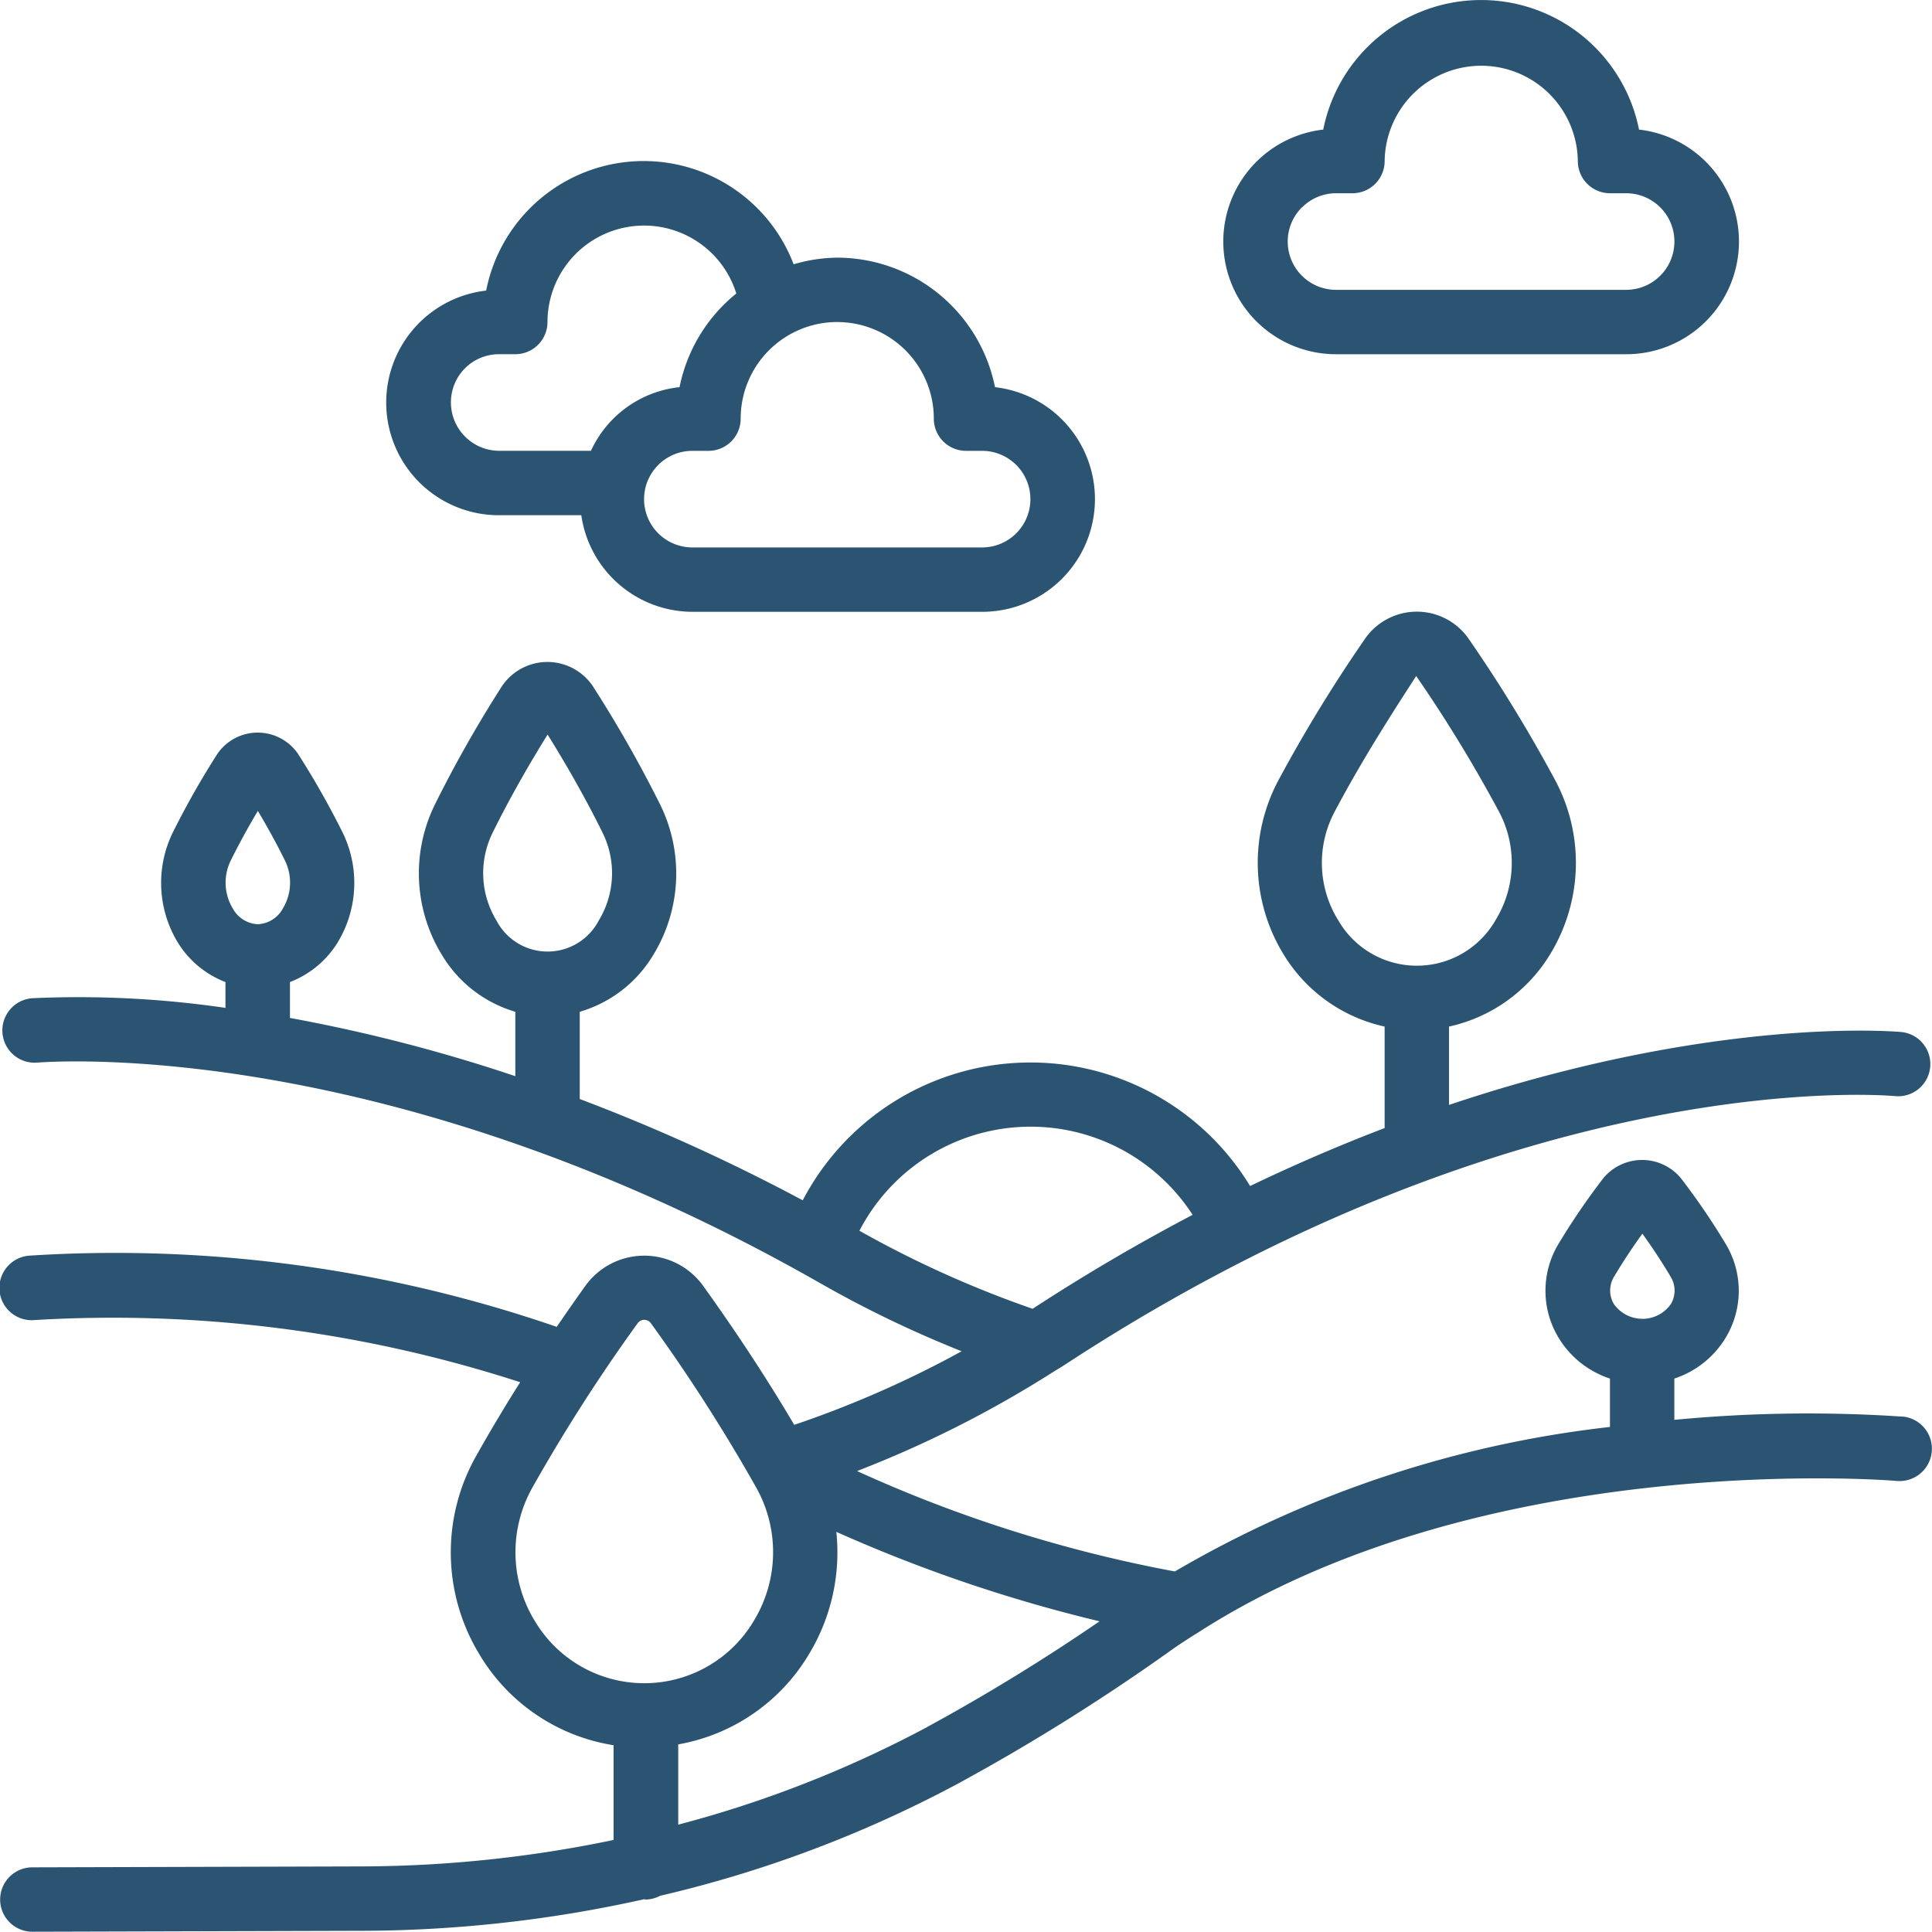
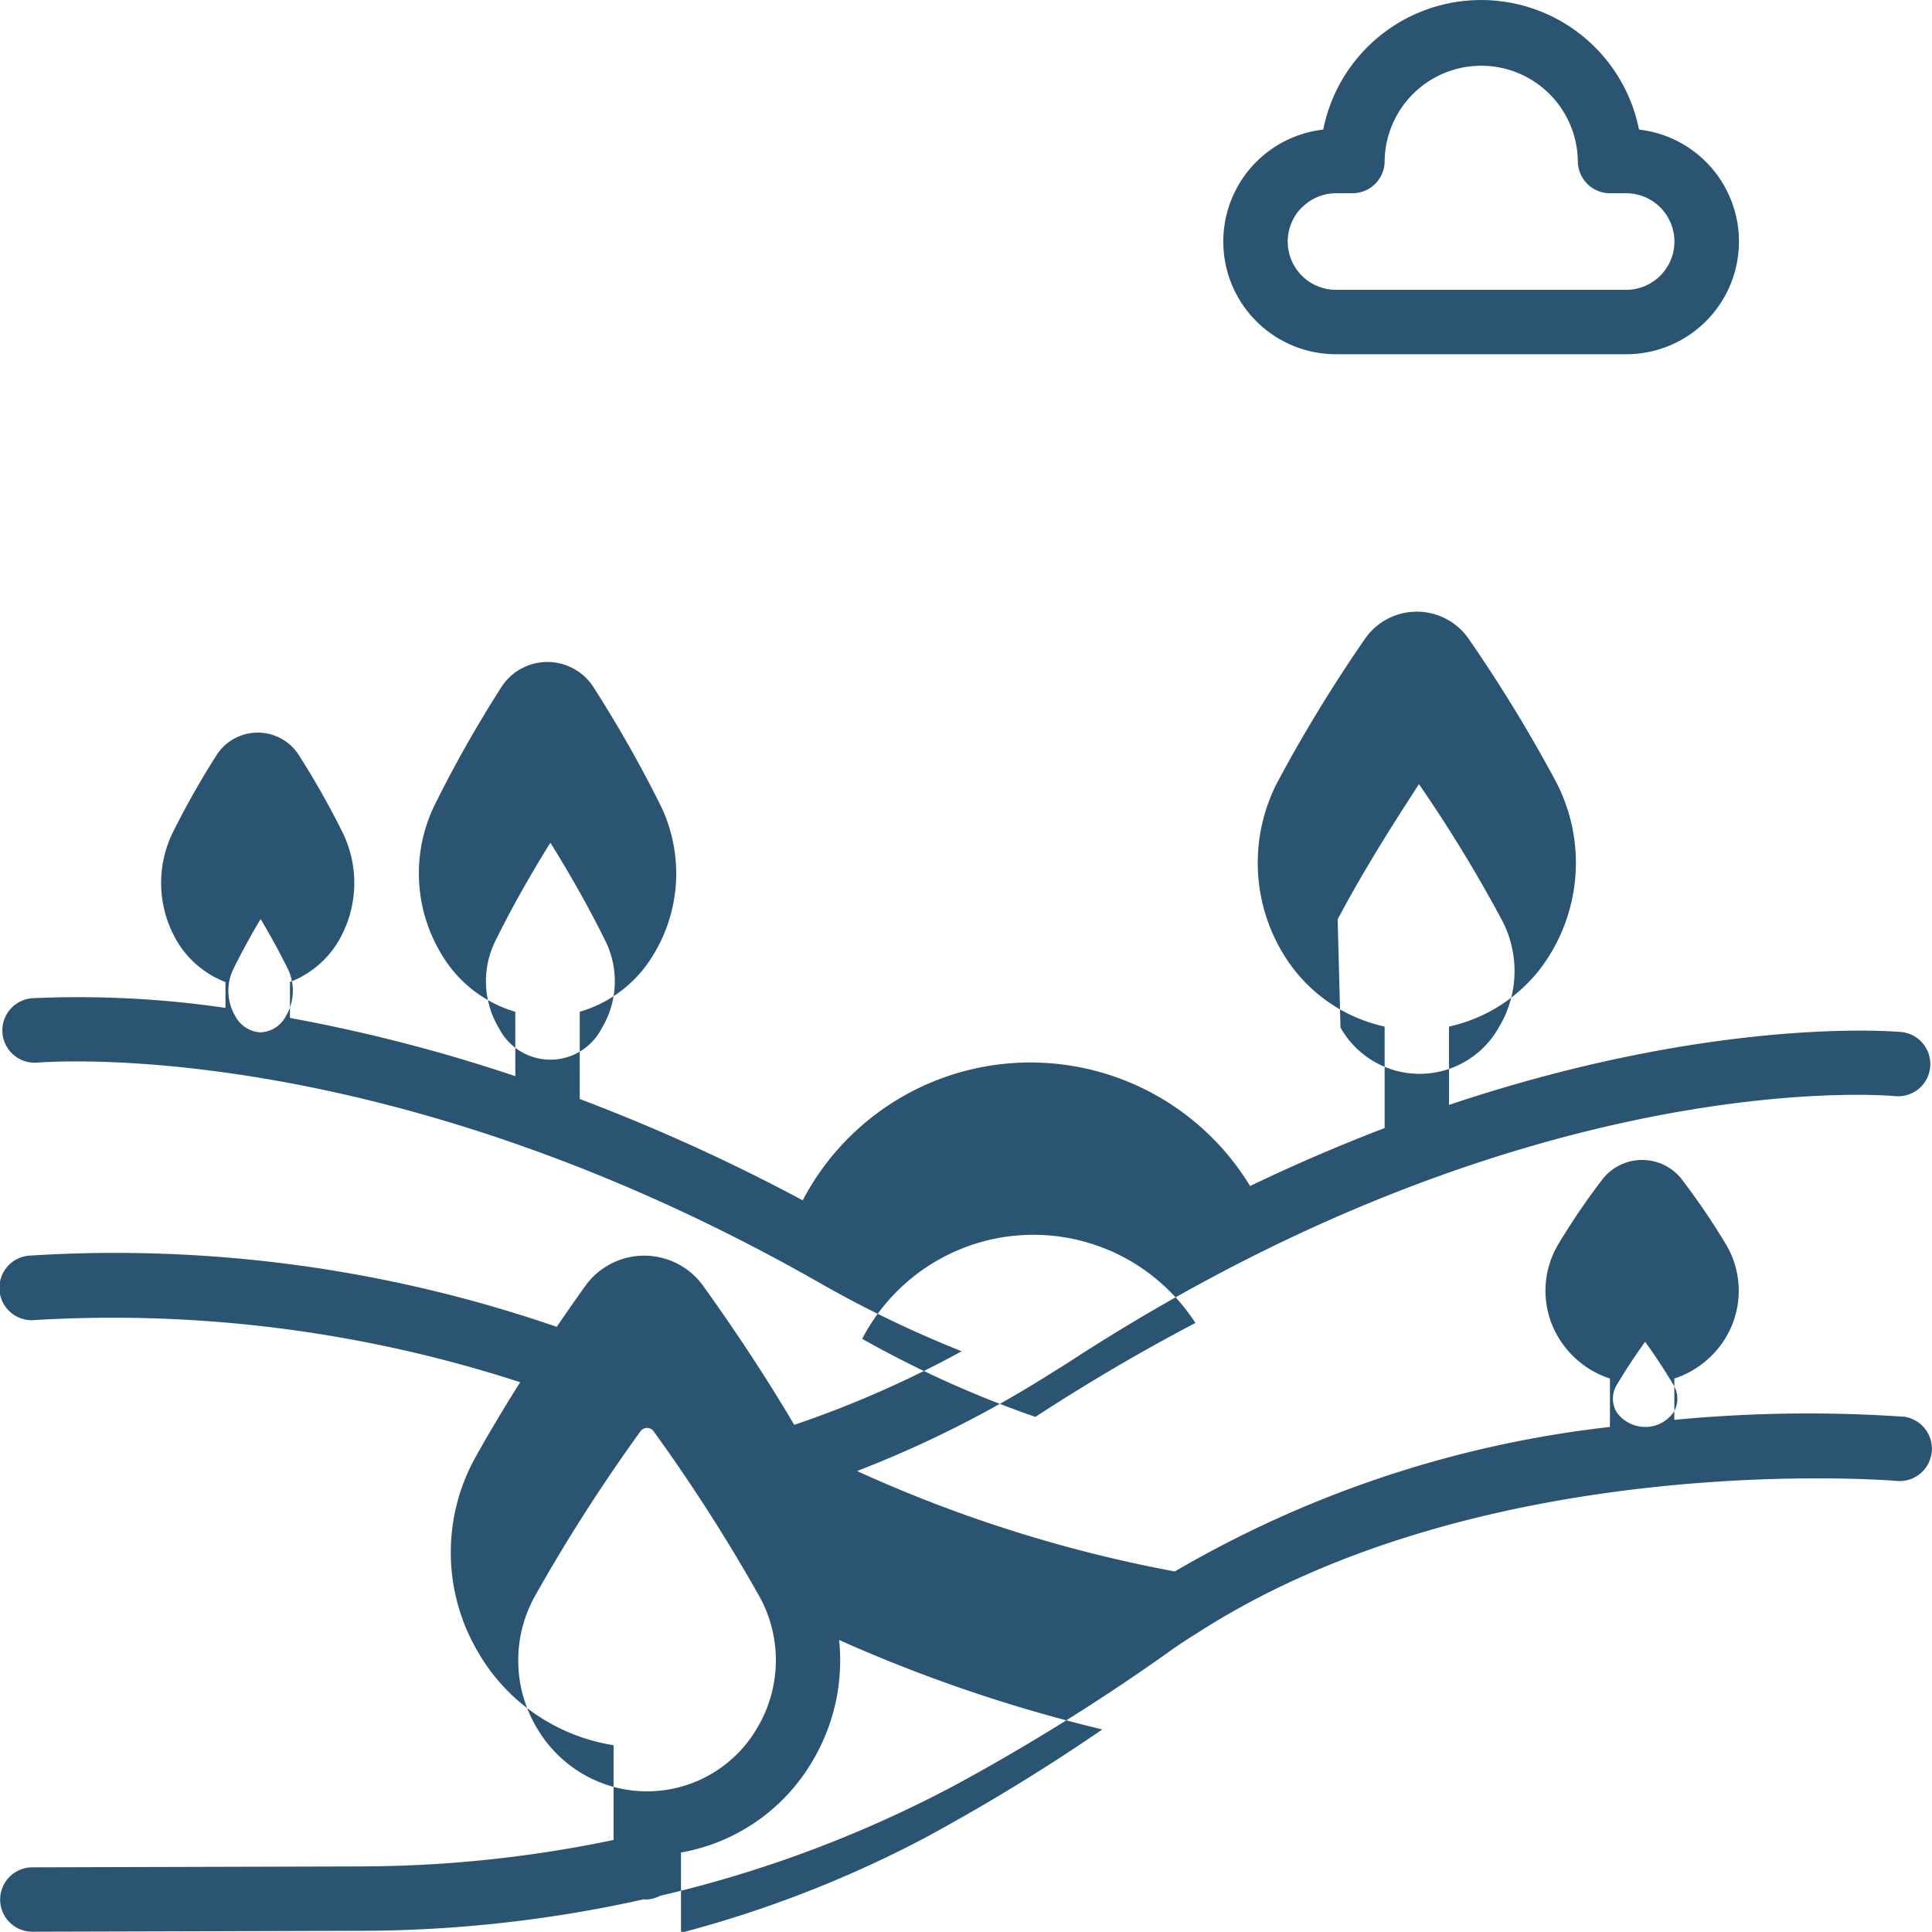
<svg xmlns="http://www.w3.org/2000/svg" id="Group_11" data-name="Group 11" width="112.306" height="112.297" viewBox="0 0 112.306 112.297">
  <defs>
    <clipPath id="clip-path">
      <rect id="Rectangle_5" data-name="Rectangle 5" width="112.306" height="112.297" fill="#2b5472" />
    </clipPath>
  </defs>
  <g id="Group_11-2" data-name="Group 11" clip-path="url(#clip-path)">
-     <path id="Path_6" data-name="Path 6" d="M110.594,208.9a81.754,81.754,0,0,0-13.266.187v-2.4a5.479,5.479,0,0,0,3.038-2.465,5.268,5.268,0,0,0-.045-5.349,40.1,40.1,0,0,0-2.62-3.844,2.929,2.929,0,0,0-4.492,0,40.4,40.4,0,0,0-2.62,3.84,5.272,5.272,0,0,0-.045,5.351,5.479,5.479,0,0,0,3.041,2.467V209.5A64.314,64.314,0,0,0,68.292,217.9a79.683,79.683,0,0,1-18.472-5.837,64.651,64.651,0,0,0,11.4-5.759l.187-.116c.213-.129.431-.262.6-.374,26.449-17.278,47.324-15.627,48.2-15.541a1.872,1.872,0,0,0,.337-3.728c-.631-.058-11.055-.883-26.314,4.235v-4.554a9.171,9.171,0,0,0,5.937-4.3,10.181,10.181,0,0,0,.264-9.966,86.1,86.1,0,0,0-5.025-8.225,3.666,3.666,0,0,0-6.094,0,86.106,86.106,0,0,0-5.025,8.225,10.181,10.181,0,0,0,.264,9.966,9.171,9.171,0,0,0,5.937,4.3v5.9c-2.506.958-5.117,2.07-7.821,3.369a14.941,14.941,0,0,0-26.005.831A109.472,109.472,0,0,0,33.7,190.436v-5.07a7.4,7.4,0,0,0,4.277-3.309,9.062,9.062,0,0,0,.4-8.731,72.774,72.774,0,0,0-3.835-6.76,3.182,3.182,0,0,0-5.444,0,72.3,72.3,0,0,0-3.822,6.76,9.062,9.062,0,0,0,.41,8.731,7.4,7.4,0,0,0,4.269,3.309v3.743a94.785,94.785,0,0,0-13.1-3.384v-2.087a5.63,5.63,0,0,0,2.757-2.276,6.67,6.67,0,0,0,.3-6.425,48.839,48.839,0,0,0-2.592-4.57,2.841,2.841,0,0,0-4.679,0,49.029,49.029,0,0,0-2.592,4.567,6.674,6.674,0,0,0,.3,6.427,5.63,5.63,0,0,0,2.757,2.278v1.5a59.083,59.083,0,0,0-11.229-.561,1.876,1.876,0,1,0,.273,3.743c2.094-.152,21.19-1.087,45.591,12.858A65.585,65.585,0,0,0,55.9,205.1a60.612,60.612,0,0,1-9.732,4.278c-1.907-3.234-3.878-6.113-5.291-8.074a4.215,4.215,0,0,0-6.854,0c-.492.685-1.059,1.5-1.662,2.377a78.747,78.747,0,0,0-30.649-4.14,1.879,1.879,0,1,0,.329,3.743A76.646,76.646,0,0,1,30.237,206.9c-.853,1.351-1.727,2.807-2.566,4.3a11.392,11.392,0,0,0,.135,11.416,11.087,11.087,0,0,0,7.861,5.384v5.508a72.386,72.386,0,0,1-14.54,1.537l-19.247.054a1.871,1.871,0,1,0,0,3.743l19.253-.054a75.971,75.971,0,0,0,16.314-1.836c.03,0,.056.019.088.019a1.83,1.83,0,0,0,.829-.215,70.552,70.552,0,0,0,17.252-6.485,120.557,120.557,0,0,0,12.246-7.638c.578-.421,1.175-.807,1.8-1.194,16.735-10.756,40.36-8.826,40.6-8.8a1.88,1.88,0,0,0,.335-3.745m-32.84-28.9a6.335,6.335,0,0,1-.161-6.285c1.664-3.142,3.53-6.008,4.726-7.861a82.775,82.775,0,0,1,4.8,7.861,6.335,6.335,0,0,1-.161,6.285,5.274,5.274,0,0,1-9.2,0m-61.323-.623a1.75,1.75,0,0,1-1.45.906,1.75,1.75,0,0,1-1.45-.906,2.908,2.908,0,0,1-.123-2.8c.518-1.048,1.074-2.042,1.574-2.882.5.84,1.056,1.834,1.574,2.884a2.906,2.906,0,0,1-.124,2.794m12.423.7a5.3,5.3,0,0,1-.23-5.1c1.084-2.2,2.276-4.23,3.2-5.714.925,1.484,2.117,3.515,3.2,5.714a5.294,5.294,0,0,1-.23,5.1,3.352,3.352,0,0,1-5.94,0m21.095,18.029a11.212,11.212,0,0,1,19.369-.926c-3.013,1.582-6.12,3.386-9.3,5.461a61.479,61.479,0,0,1-10.065-4.535m-12.51,26.3a7.4,7.4,0,0,1-6.406-3.692v.006a7.674,7.674,0,0,1-.09-7.7,100.228,100.228,0,0,1,6.107-9.532.472.472,0,0,1,.779,0,100.219,100.219,0,0,1,6.107,9.526,7.673,7.673,0,0,1-.09,7.7,7.4,7.4,0,0,1-6.406,3.692m16.408,2.568a66.541,66.541,0,0,1-14.435,5.654v-4.666a11.083,11.083,0,0,0,7.66-5.345,11.417,11.417,0,0,0,1.531-7.009,87.454,87.454,0,0,0,15.3,5.2,114.469,114.469,0,0,1-10.056,6.163m41.61-23.748a2.027,2.027,0,0,1-1.658-.861,1.535,1.535,0,0,1,.017-1.593c.539-.911,1.123-1.776,1.641-2.495.517.719,1.1,1.583,1.641,2.5a1.533,1.533,0,0,1,.017,1.591,2.027,2.027,0,0,1-1.658.862" transform="translate(0 -126.552)" fill="#2b5472" />
-     <path id="Path_7" data-name="Path 7" d="M108.962,63.265h4.774a6.539,6.539,0,0,0,6.455,5.615h16.844a6.55,6.55,0,0,0,.749-13.058,9.373,9.373,0,0,0-9.171-7.529,9.237,9.237,0,0,0-2.534.386,9.332,9.332,0,0,0-17.874,1.529,6.55,6.55,0,0,0,.756,13.058m19.651-11.229a5.615,5.615,0,0,1,5.615,5.615,1.871,1.871,0,0,0,1.871,1.871h.936a2.807,2.807,0,1,1,0,5.615H120.192a2.807,2.807,0,1,1,0-5.615h.936A1.871,1.871,0,0,0,123,57.65a5.615,5.615,0,0,1,5.615-5.615m-21.641,2.689a2.793,2.793,0,0,1,1.989-.818h.936a1.872,1.872,0,0,0,1.871-1.871,5.615,5.615,0,0,1,10.977-1.658,9.358,9.358,0,0,0-3.3,5.444,6.412,6.412,0,0,0-5.151,3.7h-5.33a2.814,2.814,0,0,1-1.989-4.8" transform="translate(-79.945 -33.316)" fill="#2b5472" />
+     <path id="Path_6" data-name="Path 6" d="M110.594,208.9a81.754,81.754,0,0,0-13.266.187v-2.4a5.479,5.479,0,0,0,3.038-2.465,5.268,5.268,0,0,0-.045-5.349,40.1,40.1,0,0,0-2.62-3.844,2.929,2.929,0,0,0-4.492,0,40.4,40.4,0,0,0-2.62,3.84,5.272,5.272,0,0,0-.045,5.351,5.479,5.479,0,0,0,3.041,2.467V209.5A64.314,64.314,0,0,0,68.292,217.9a79.683,79.683,0,0,1-18.472-5.837,64.651,64.651,0,0,0,11.4-5.759l.187-.116c.213-.129.431-.262.6-.374,26.449-17.278,47.324-15.627,48.2-15.541a1.872,1.872,0,0,0,.337-3.728c-.631-.058-11.055-.883-26.314,4.235v-4.554a9.171,9.171,0,0,0,5.937-4.3,10.181,10.181,0,0,0,.264-9.966,86.1,86.1,0,0,0-5.025-8.225,3.666,3.666,0,0,0-6.094,0,86.106,86.106,0,0,0-5.025,8.225,10.181,10.181,0,0,0,.264,9.966,9.171,9.171,0,0,0,5.937,4.3v5.9c-2.506.958-5.117,2.07-7.821,3.369a14.941,14.941,0,0,0-26.005.831A109.472,109.472,0,0,0,33.7,190.436v-5.07a7.4,7.4,0,0,0,4.277-3.309,9.062,9.062,0,0,0,.4-8.731,72.774,72.774,0,0,0-3.835-6.76,3.182,3.182,0,0,0-5.444,0,72.3,72.3,0,0,0-3.822,6.76,9.062,9.062,0,0,0,.41,8.731,7.4,7.4,0,0,0,4.269,3.309v3.743a94.785,94.785,0,0,0-13.1-3.384v-2.087a5.63,5.63,0,0,0,2.757-2.276,6.67,6.67,0,0,0,.3-6.425,48.839,48.839,0,0,0-2.592-4.57,2.841,2.841,0,0,0-4.679,0,49.029,49.029,0,0,0-2.592,4.567,6.674,6.674,0,0,0,.3,6.427,5.63,5.63,0,0,0,2.757,2.278v1.5a59.083,59.083,0,0,0-11.229-.561,1.876,1.876,0,1,0,.273,3.743c2.094-.152,21.19-1.087,45.591,12.858A65.585,65.585,0,0,0,55.9,205.1a60.612,60.612,0,0,1-9.732,4.278c-1.907-3.234-3.878-6.113-5.291-8.074a4.215,4.215,0,0,0-6.854,0c-.492.685-1.059,1.5-1.662,2.377a78.747,78.747,0,0,0-30.649-4.14,1.879,1.879,0,1,0,.329,3.743A76.646,76.646,0,0,1,30.237,206.9c-.853,1.351-1.727,2.807-2.566,4.3a11.392,11.392,0,0,0,.135,11.416,11.087,11.087,0,0,0,7.861,5.384v5.508a72.386,72.386,0,0,1-14.54,1.537l-19.247.054a1.871,1.871,0,1,0,0,3.743l19.253-.054a75.971,75.971,0,0,0,16.314-1.836c.03,0,.056.019.088.019a1.83,1.83,0,0,0,.829-.215,70.552,70.552,0,0,0,17.252-6.485,120.557,120.557,0,0,0,12.246-7.638c.578-.421,1.175-.807,1.8-1.194,16.735-10.756,40.36-8.826,40.6-8.8a1.88,1.88,0,0,0,.335-3.745m-32.84-28.9c1.664-3.142,3.53-6.008,4.726-7.861a82.775,82.775,0,0,1,4.8,7.861,6.335,6.335,0,0,1-.161,6.285,5.274,5.274,0,0,1-9.2,0m-61.323-.623a1.75,1.75,0,0,1-1.45.906,1.75,1.75,0,0,1-1.45-.906,2.908,2.908,0,0,1-.123-2.8c.518-1.048,1.074-2.042,1.574-2.882.5.84,1.056,1.834,1.574,2.884a2.906,2.906,0,0,1-.124,2.794m12.423.7a5.3,5.3,0,0,1-.23-5.1c1.084-2.2,2.276-4.23,3.2-5.714.925,1.484,2.117,3.515,3.2,5.714a5.294,5.294,0,0,1-.23,5.1,3.352,3.352,0,0,1-5.94,0m21.095,18.029a11.212,11.212,0,0,1,19.369-.926c-3.013,1.582-6.12,3.386-9.3,5.461a61.479,61.479,0,0,1-10.065-4.535m-12.51,26.3a7.4,7.4,0,0,1-6.406-3.692v.006a7.674,7.674,0,0,1-.09-7.7,100.228,100.228,0,0,1,6.107-9.532.472.472,0,0,1,.779,0,100.219,100.219,0,0,1,6.107,9.526,7.673,7.673,0,0,1-.09,7.7,7.4,7.4,0,0,1-6.406,3.692m16.408,2.568a66.541,66.541,0,0,1-14.435,5.654v-4.666a11.083,11.083,0,0,0,7.66-5.345,11.417,11.417,0,0,0,1.531-7.009,87.454,87.454,0,0,0,15.3,5.2,114.469,114.469,0,0,1-10.056,6.163m41.61-23.748a2.027,2.027,0,0,1-1.658-.861,1.535,1.535,0,0,1,.017-1.593c.539-.911,1.123-1.776,1.641-2.495.517.719,1.1,1.583,1.641,2.5a1.533,1.533,0,0,1,.017,1.591,2.027,2.027,0,0,1-1.658.862" transform="translate(0 -126.552)" fill="#2b5472" />
    <path id="Path_8" data-name="Path 8" d="M330.8,20.591h16.844A6.55,6.55,0,0,0,348.4,7.533a9.358,9.358,0,0,0-18.356,0,6.55,6.55,0,0,0,.763,13.058m-1.99-8.54a2.791,2.791,0,0,1,1.99-.818h.936a1.871,1.871,0,0,0,1.871-1.871,5.615,5.615,0,0,1,11.229,0,1.871,1.871,0,0,0,1.871,1.871h.936a2.807,2.807,0,1,1,0,5.615H330.8a2.807,2.807,0,0,1-1.99-4.8" transform="translate(-253.125)" fill="#2b5472" />
  </g>
</svg>